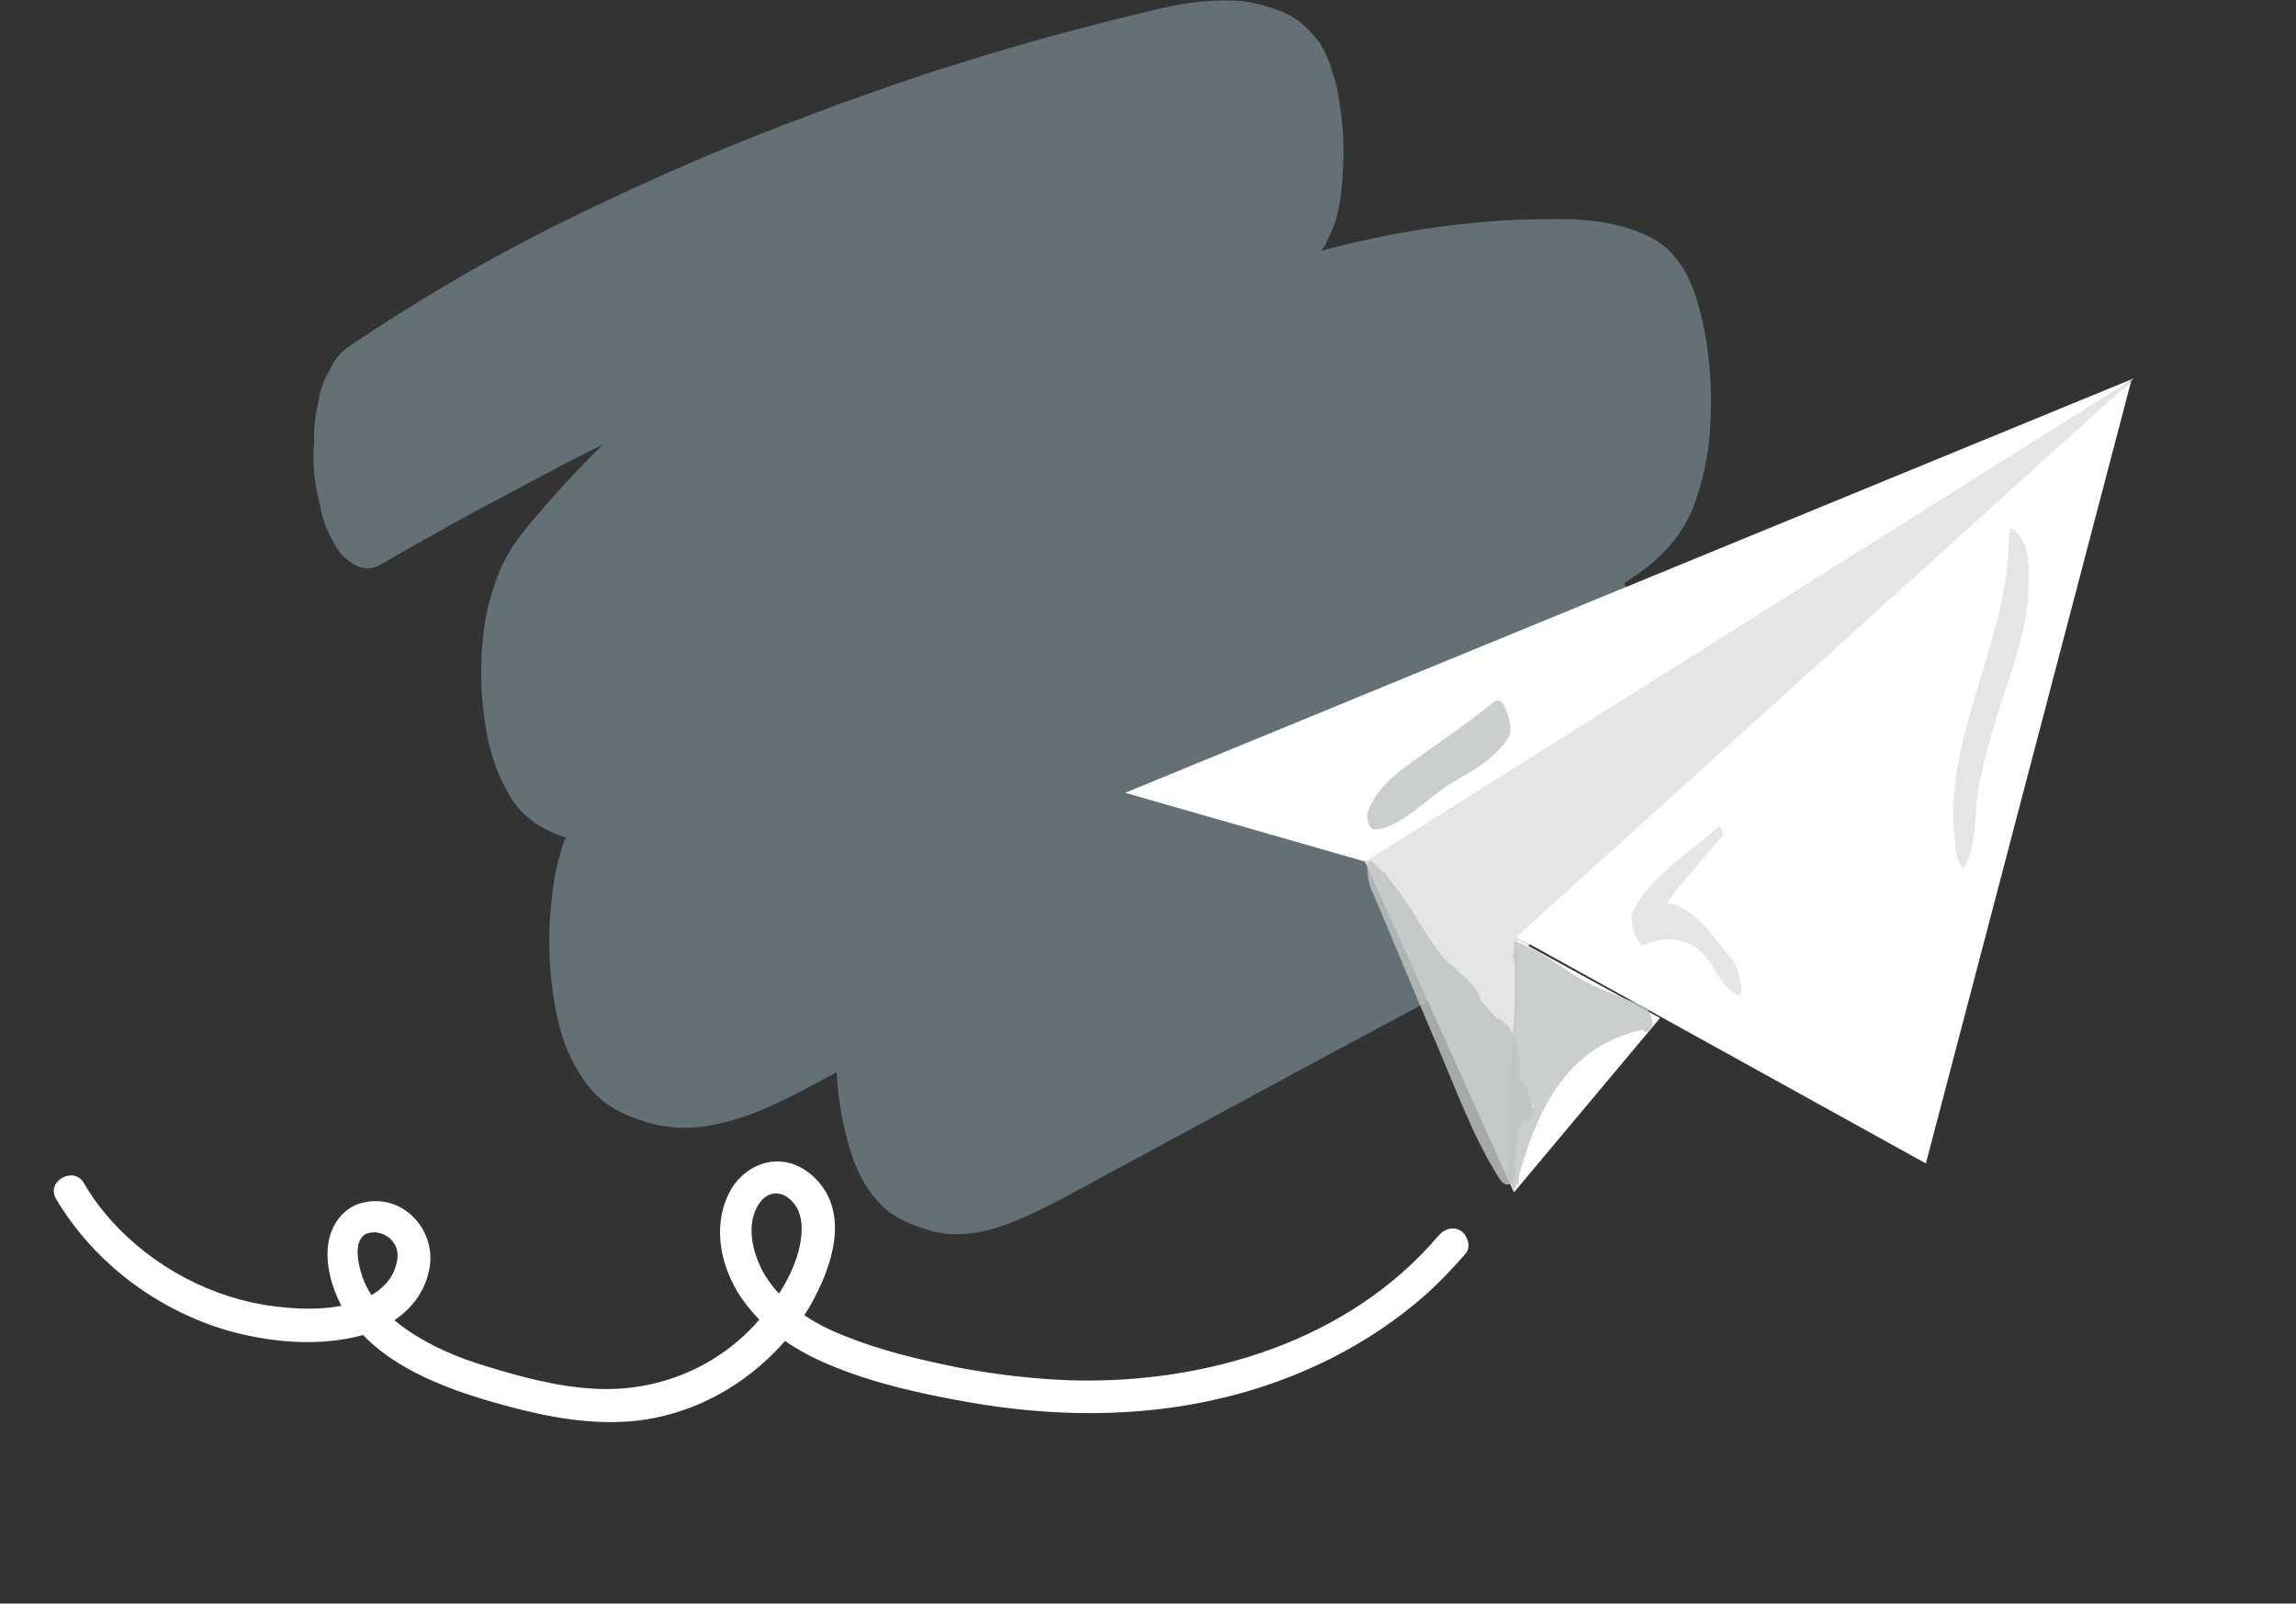
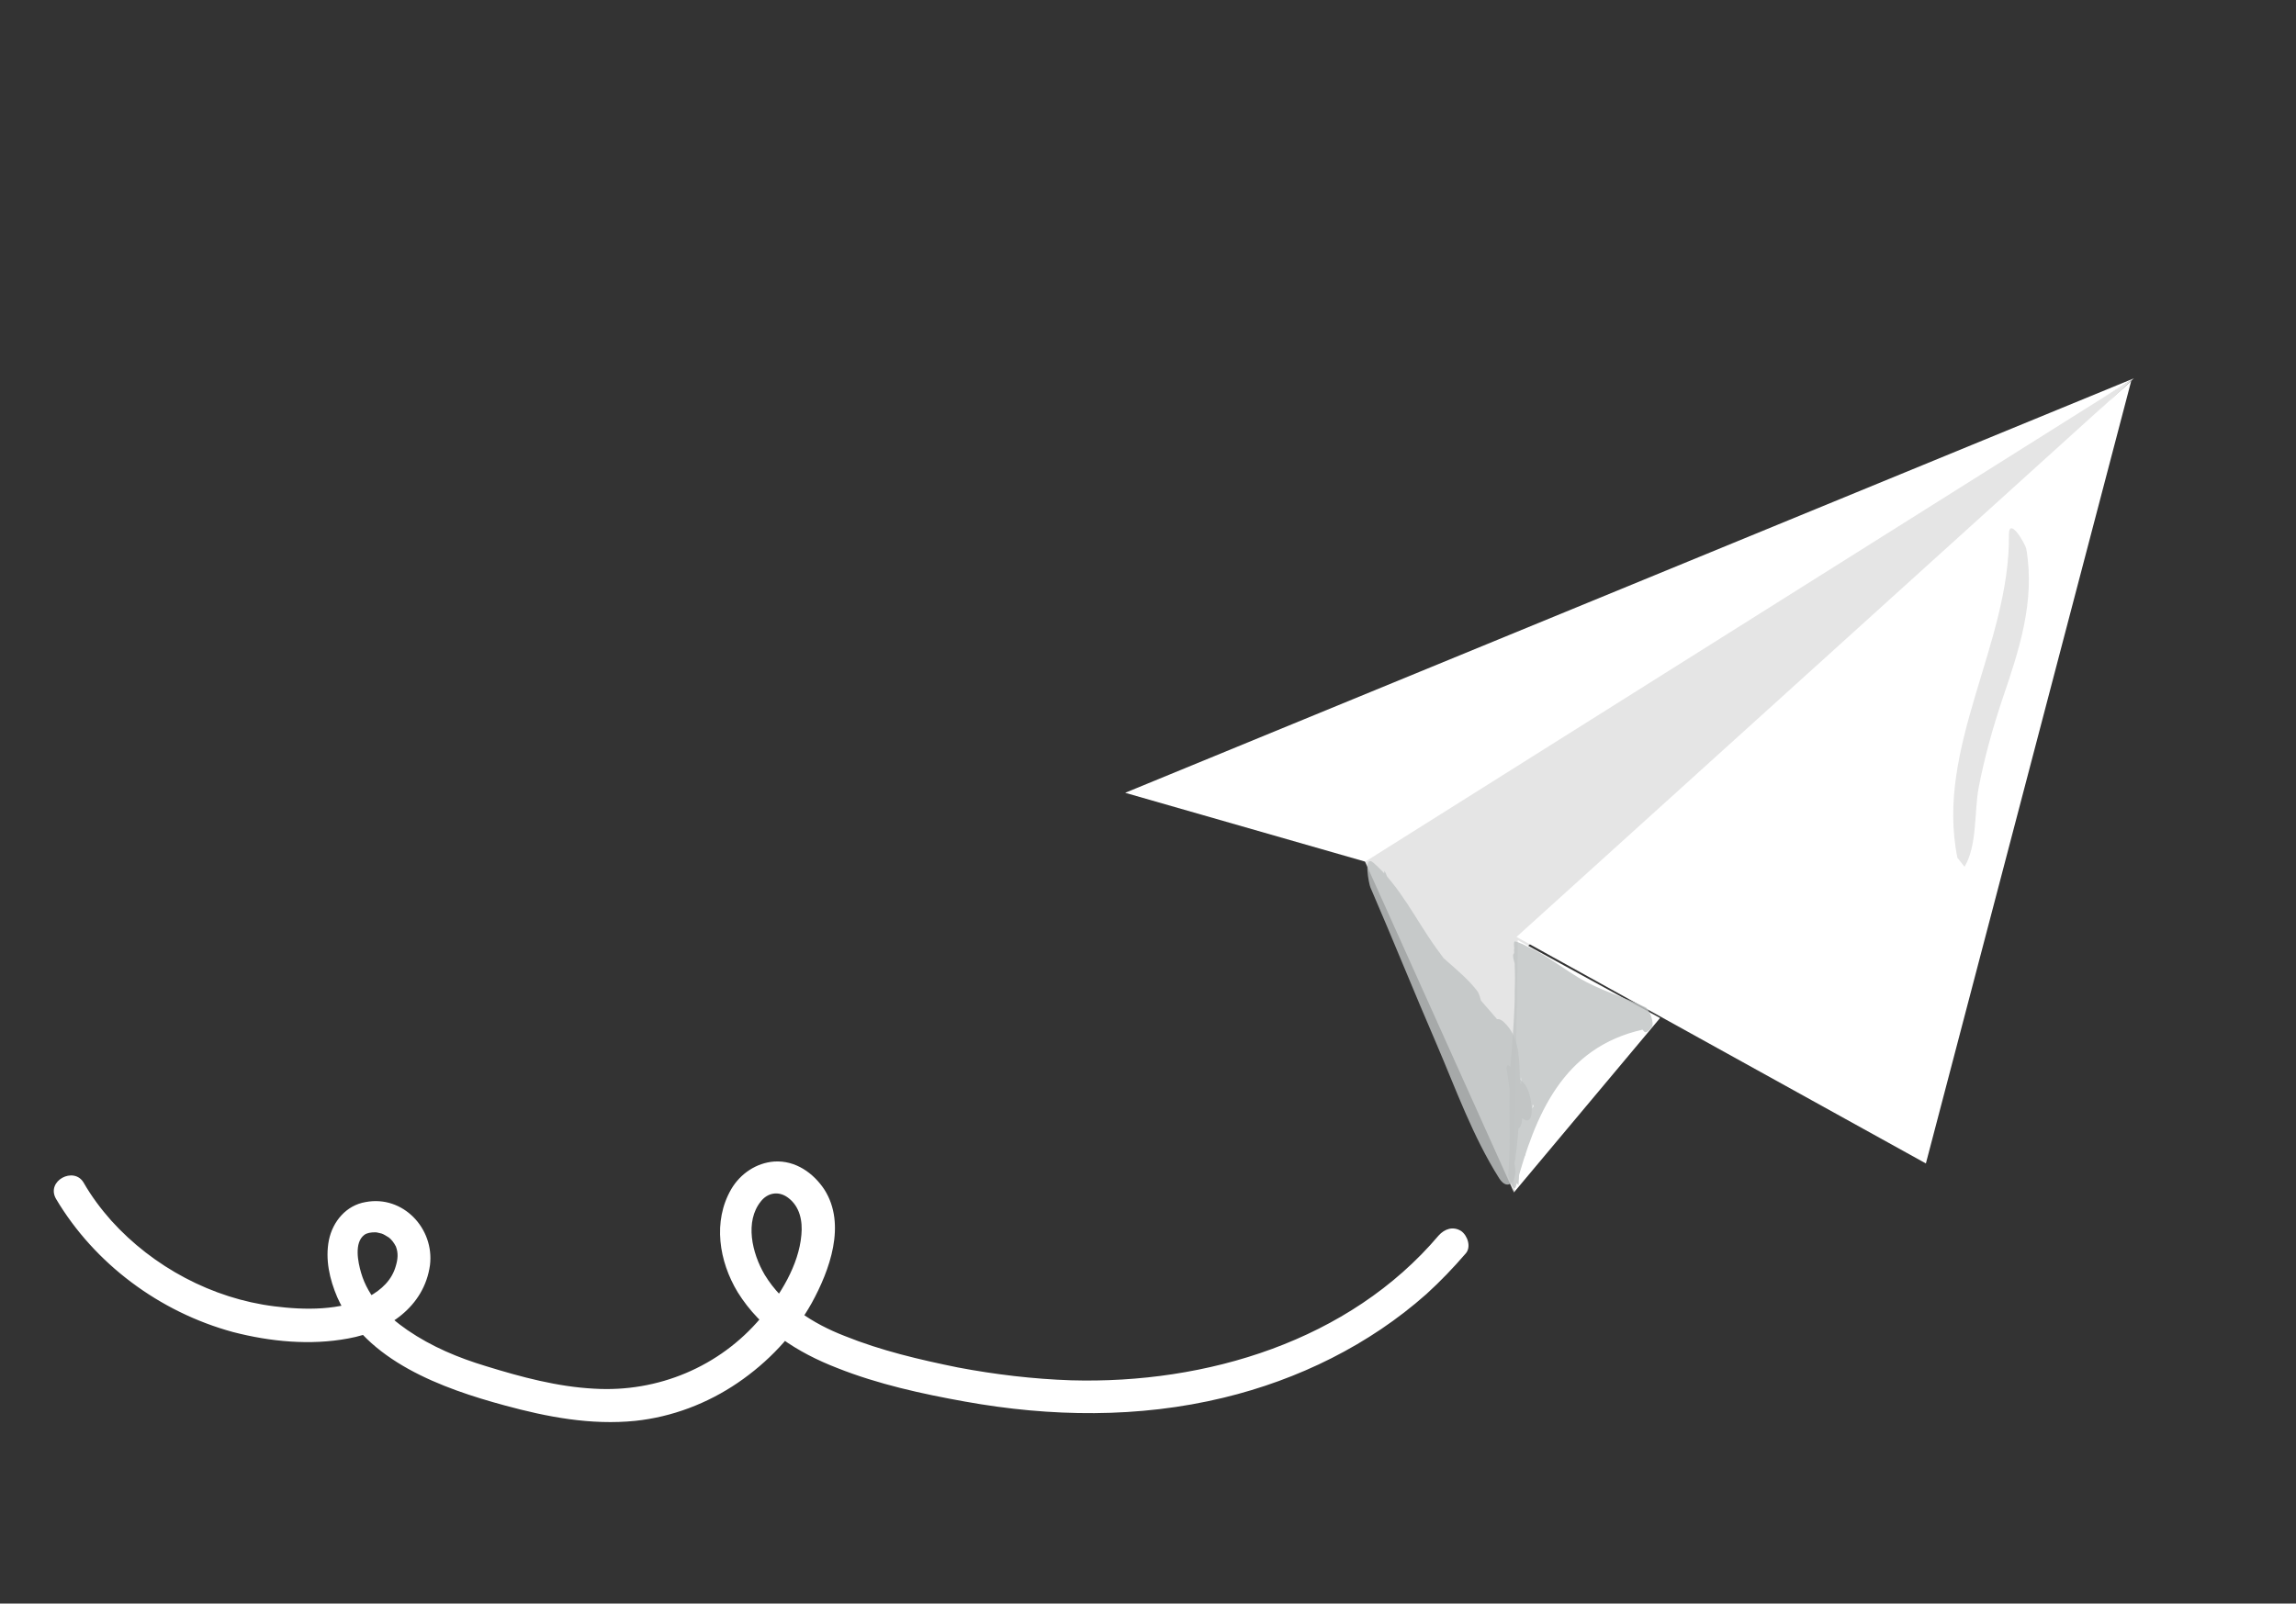
<svg xmlns="http://www.w3.org/2000/svg" version="1.1" id="Ebene_1" x="0px" y="0px" viewBox="0 0 356.7 249.2" style="enable-background:new 0 0 356.7 249.2;" xml:space="preserve">
  <rect x="0" y="0" width="356.7" height="249.2" fill="#333333" stroke="none" />
  <style type="text/css">
	.st0{opacity:0.33;fill:#C7EEFF;enable-background:new    ;}
	.st1{fill:#E5E5E5;}
	.st2{fill:#FFFFFF;}
	.st3{opacity:0.82;}
	.st4{fill:#BFC3C3;}
</style>
-   <path class="st0" d="M59.2,87.7c4.6-2.7,9.3-5.3,14-7.9c4.7-2.5,9.4-5,14.1-7.5c9.6-5,19.6-9.6,29.7-13.9c5.7-2.4,11.5-4.7,17.4-6.8  c-0.6,0.2-1.3,0.5-1.9,0.7c9-3.3,18.2-6.3,27.5-9c4.5-1.3,9.1-2.5,13.6-3.7c4.2-1,8.4-2.2,12.6-2.8c4-0.6,8.3-0.7,12.1,0.5  c-0.6-0.2-1.2-0.4-1.8-0.6c1.7,0.6,3.2,1.5,4.4,2.8c-0.5-0.6-1.1-1.2-1.6-1.8c0.1,0.1,0.2,0.2,0.3,0.4c0.2-11.1,0.4-22.2,0.6-33.3  c-16.4,7.4-32.6,15.3-48.1,23.9c-7.7,4.3-15.5,8.5-22.9,13.1c-7.3,4.5-14.3,9.4-21,14.6c-6.6,5.2-12.8,10.7-18.5,16.7  c-1.4,1.5-2.8,3-4.2,4.6c-1.9,2.2-3.9,4.4-5.5,6.7c-2.4,3.5-3.7,7.5-4.5,11.4c-0.9,5.1-1,10.3-0.3,15.4c0.2,1.8,0.5,3.6,1,5.3  c0.9,3.1,1.4,4.3,2.9,7c2.2,4,6.6,6.5,11.7,7.3c4.9,0.8,9.7-1,13.9-2.9c4.4-2.1,8.4-4.8,12.5-7.3c4.1-2.6,8.2-5.2,12.3-7.7  c16.6-10.4,33.2-21.1,51.6-29.2c2.2-1,4.4-1.9,6.7-2.8c-0.6,0.2-1.1,0.4-1.7,0.7c17.5-7.1,36.6-11.9,56.1-11.8c4.4,0,9,0.2,13.1,1.8  c-0.5-0.2-1-0.4-1.6-0.6c1.8,0.7,3.4,1.7,4.5,3.1c-0.5-0.6-0.9-1.2-1.4-1.8c0.3,0.4,0.6,0.9,0.8,1.4c-0.4-0.9-0.8-1.9-1.2-2.8  c0.1,0.3,0.3,0.7,0.4,1c-0.3-1.2-0.7-2.4-1-3.6c0.1,0.3,0.1,0.5,0.2,0.8c-0.2-1.4-0.5-2.9-0.7-4.3c0,0.2,0,0.3,0.1,0.5  c-0.1-1.6-0.2-3.2-0.3-4.8c0,0.2,0,0.3,0,0.5c0-1.6,0-3.2,0.1-4.8c0,0.2,0,0.3,0,0.5c0.1-1.4,0.3-2.9,0.4-4.3c0,0.3-0.1,0.5-0.1,0.8  c0.3-1.2,0.5-2.4,0.8-3.7c-0.1,0.4-0.2,0.9-0.4,1.3c0.4-0.9,0.7-1.9,1.1-2.8c-0.3,0.9-0.8,1.7-1.3,2.5c0.4-0.6,0.9-1.2,1.3-1.8  c-3,4.3-8.1,7.4-13.2,9.8c0.5-0.2,1-0.4,1.5-0.7c-7.6,3.5-16.1,5.3-24.5,6.9c-8.8,1.6-17.6,3-26.3,5c-18.1,4.2-35.5,10.6-51.7,18.6  c-7.9,3.9-15.6,8.1-22.8,12.8c-7.2,4.7-14.1,9.7-20.5,15.1c-3.8,3.2-7.4,6.5-9.9,10.6c-2.9,4.6-3.7,10.1-4.1,15.2  c-0.3,3.8-0.2,7.8,0.3,11.5c0.4,3.2,1.1,6.8,2.4,9.8c1.3,2.9,2.9,5.7,5.6,7.9c1.8,1.4,3.9,2.3,6.1,3c4,1.4,8.2,1.3,12.3,0.3  c5.1-1.2,9.8-3.6,14.3-6c4.3-2.3,8.5-4.6,12.8-6.9c8.6-4.6,17-9.2,25.2-14.3c4.1-2.5,8.1-5.2,12-7.9c2-1.4,4-2.8,5.9-4.3  c0.7-0.5,1.4-1,2-1.5c1.7-1.6,2.4-3.4,3.1-5.5c0.8-2.5,1.2-5.7,1.4-8.2c0.2-3.1,0.1-6.7-0.3-9.8c-0.3-2.8-0.9-5.5-1.9-8.1  c-0.4-1-0.8-2.1-1.4-3c-1.6-2.2-2.3-2.6-5-3.4c-1.2-0.4-2.4-0.5-3.6-0.7c-3.5-0.4-7.1-0.6-10.6-0.7c-3.7-0.1-7.4-0.1-11-0.1  c-2.3,0-4.6,0.1-6.9-0.1c-0.2,0-0.4,0-0.5-0.1c0.6,0.2,1.1,0.4,1.7,0.6c0,0,0,0-0.1,0c0.5,0.6,1,1.2,1.5,1.8l0,0  c0.5,0.9,0.9,1.9,1.3,2.8l0,0c0.4,1.2,0.7,2.4,1.1,3.7l0,0c0.3,1.4,0.5,2.9,0.8,4.3l0,0c0.1,3.2,0.2,6.4,0.3,9.6l0,0  c-0.2,1.4-0.3,2.9-0.5,4.3l0,0c-0.3,1.2-0.6,2.5-0.9,3.7l0,0c-0.4,1-0.8,1.9-1.2,2.9l0,0c-0.5,0.6-1,1.2-1.4,1.9h0.1  c-0.5,0.2-1.1,0.5-1.6,0.7c1-0.4,2.5-0.4,3.6-0.6c3.3-0.4,6.6-0.7,10-1.1c5.9-0.6,11.8-1.2,17.7-1.7c9-0.9,17.9-1.7,26.9-2.6  c12.4-1.2,24.9-2.2,37.3-3.3c1.9-0.2,3.7-0.3,5.6-0.5c-0.4-12.1-0.7-24.2-1.1-36.3c-15.7,4.9-31.3,9.9-46.4,15.8  c-15.5,6.1-30.5,13.3-44.1,22.2c-6.4,4.2-12.4,8.8-17.7,13.9c-4.1,3.9-7.7,8.1-9.1,13.3c-1.3,5-1.8,10-1.6,15.1  c0.1,5.1,0.8,10.1,2.4,15c1,3.1,2.7,6.2,5.3,8.5c1.6,1.4,3.7,2.3,5.9,3c1.6,0.6,3.4,0.9,5.1,0.9c4.9,0,9.5-2.1,13.6-4.1  c4-2,7.9-4.2,11.8-6.3c3.4-1.8,6.8-3.7,10.2-5.5c12-6.5,24-13,36-19.4c2-1.1,4.1-2.2,6.1-3.3c1-1,1.7-2.2,2-3.4  c0.8-1.7,1.3-3.5,1.5-5.4c0.4-2.4,0.6-4.7,0.5-7.1c0.1-2.5,0-5.1-0.3-7.6c-0.3-1.5-0.5-3-0.8-4.5c-0.5-2.4-1.3-4.6-2.5-6.8  c-0.5-0.6-1-1.3-1.6-1.9c-1.1-0.9-2.3-0.9-3.4,0.1c-16.2,8.7-32.4,17.3-48.6,25.9c-5.5,2.9-11,6.1-16.8,8.7c0.5-0.2,1.1-0.5,1.6-0.7  c-5.1,2.3-11.1,3.8-16.7,1.7c0.5,0.2,1.1,0.4,1.6,0.7c-1.9-0.7-3.5-1.8-4.7-3.2c0.5,0.6,1,1.3,1.5,1.9c-0.3-0.4-0.6-0.9-0.8-1.3  c0.4,1,0.9,2,1.3,3c-0.1-0.3-0.2-0.5-0.3-0.8c0.4,1.3,0.7,2.6,1.1,3.8c-0.1-0.2-0.1-0.4-0.1-0.6c0.3,1.5,0.5,3,0.8,4.5  c0-0.1,0-0.3-0.1-0.4c0.1,1.7,0.2,3.4,0.4,5.1c0-0.2,0-0.3,0-0.5c0,1.7-0.1,3.4-0.1,5.1c0-0.2,0-0.4,0-0.6c-0.2,1.5-0.3,3-0.5,4.6  c0-0.3,0.1-0.5,0.1-0.8c-0.3,1.3-0.6,2.6-0.9,3.9c0.1-0.4,0.2-0.7,0.3-1.1c-0.4,1-0.8,2-1.2,3c0.4-1,0.9-1.9,1.6-2.8  c-0.5,0.6-1,1.3-1.4,1.9c0.5-0.7,1.1-1.5,1.6-2.2c-0.5,0.6-1,1.3-1.4,1.9c2.2-2.9,5-5.5,7.8-8c2.7-2.5,5.5-4.9,8.4-7.2  c5.8-4.6,12.1-8.6,18.7-12.3c3.8-2.1,7.6-4.1,11.5-6c-0.5,0.2-0.9,0.5-1.4,0.7c16-7.7,32.9-13.7,50-19.4c4.8-1.6,9.6-3.1,14.4-4.6  c2.3-0.7,3-3.7,3.4-5.4c0.5-1.9,0.8-3.9,0.9-5.9c0.3-2.3,0.3-4.7,0.2-7c-0.2-4.2-0.4-8.7-1.9-12.8c-0.4-0.9-0.7-1.9-1.1-2.8  c-0.4-1.2-1.2-2.1-2.6-2.4c-14,1.3-28.1,2.7-42.1,4c-9.8,0.9-19.5,1.8-29.3,2.7c-6.1,0.6-12.2,1.1-18.3,1.7c-3.1,0.3-6.2,0.6-9.3,1  c-0.6,0.1-1.2,0.1-1.8,0.3c-0.7,0.2-1.5,0.4-1.9,0.8c-0.1,0.1-1.4,1.8-1.5,1.9l-1.2,2.9c-0.8,2.5-1.2,5.5-1.4,8  c-0.3,6.3,0,13.1,2.8,19c1.9,4,0.4,1,0.7,1.4c0,0,1.5,1.8,1.6,1.8c1.2,0.9,3.1,0.8,4.5,0.8c2.2,0,4.3,0,6.5,0c2.8,0,5.5,0,8.3,0.1  c2.7,0.1,5.5,0.2,8.2,0.4c2.1,0.2,4.3,0.4,6.3,0.9c0.3,0.1,0.7,0.2,1,0.3c-0.6-0.2-1.1-0.4-1.7-0.6c0.5,0.2,0.9,0.4,1.2,0.7  c-0.5-0.6-1-1.2-1.6-1.8c0.1,0.1,0.1,0.1,0.1,0.2c-0.5-0.9-0.9-1.9-1.4-2.8v0.1c-0.4-1.2-0.7-2.4-1.1-3.7v0.1  c-0.3-1.4-0.5-2.9-0.8-4.3c0,0,0,0,0,0.1c-0.1-1.6-0.2-3.2-0.4-4.8c0,0,0,0,0,0.1c0-1.6,0.1-3.2,0.1-4.8c0,0,0,0,0,0.1  c0.2-1.5,0.3-2.9,0.5-4.4v0.1c0.3-1.2,0.6-2.5,0.9-3.7v0.1c0.4-1,0.8-1.9,1.2-2.9c0,0.1-0.1,0.2-0.2,0.3c0.5-0.6,1-1.2,1.4-1.9  c-0.1,0.2-0.3,0.3-0.5,0.5c-1.8,1.5-3.8,2.8-5.7,4.2c-4.4,3.2-9,6.2-13.7,9c-9.5,5.9-19.4,11.4-29.2,16.8c-5.5,3-10.8,6.4-16.7,8.8  c0.5-0.2,1.1-0.4,1.6-0.7c-5.5,2.2-11.7,3.3-17.5,1.3c0.6,0.2,1.1,0.4,1.7,0.6c-2.3-0.9-4.4-2.1-5.9-3.9c0.5,0.6,1,1.2,1.5,1.8  c-0.5-0.6-0.9-1.3-1.3-2c0.4,0.9,0.9,1.8,1.3,2.8c-0.2-0.4-0.3-0.7-0.4-1.1c0.4,1.2,0.7,2.4,1.1,3.6c-0.1-0.2-0.1-0.4-0.2-0.7  c0.2,1.4,0.5,2.8,0.7,4.3c0-0.3-0.1-0.5-0.1-0.8c0.1,1.6,0.2,3.2,0.4,4.7c0-0.3,0-0.5,0-0.8c0,1.6-0.1,3.2-0.1,4.8  c0-0.2,0-0.4,0-0.5c-0.2,1.4-0.3,2.9-0.5,4.3c0-0.4,0.1-0.7,0.2-1.1c-0.3,1.2-0.6,2.4-0.8,3.6c0.1-0.5,0.3-1.1,0.5-1.6  c-0.4,0.9-0.8,1.9-1.1,2.8c0.5-1.1,1.1-2.2,1.9-3.2c-0.5,0.6-0.9,1.2-1.4,1.8c2.3-3,5.4-5.6,8.4-8.2c3-2.5,6.1-5,9.2-7.3  c6.3-4.7,12.9-9,19.7-13c3.9-2.3,7.9-4.5,12-6.5c-0.5,0.2-0.9,0.4-1.4,0.7c1.8-0.8,3.6-1.7,5.5-2.6c-0.5,0.2-0.9,0.4-1.4,0.7  c17.8-8.2,36.9-14.3,56.8-17.8c9.5-1.7,19.2-2.8,28.6-5.2c5-1.3,9.8-3,14.3-5.1c4.1-1.9,8.1-4.3,11.2-7.4c2-2,3.7-4.5,4.7-7  c1.6-4.2,2.5-8.5,2.7-12.9c0.4-6.6-0.2-13.2-2.1-19.6c-0.9-3-2.6-6.4-5.5-8.6c-1.8-1.3-4.2-2.2-6.5-2.8c-4.5-1.2-9.3-1.1-13.9-1  c-5.5,0.1-11.1,0.7-16.5,1.5c-22.5,3.5-43.5,12.3-62.6,22.7c-9.6,5.2-18.9,10.9-28,16.8s-17.9,12-27.2,17.6  c-2.1,1.3-4.3,2.4-6.7,3.3c0.6-0.2,1.2-0.4,1.8-0.7c-3.9,1.4-8,1.8-11.9,0.5c0.6,0.2,1.2,0.4,1.8,0.6c-1.7-0.6-3.3-1.5-4.5-2.7  c0.5,0.6,1.1,1.1,1.6,1.7c-0.5-0.5-0.9-1.1-1.2-1.7c0.5,0.9,0.9,1.8,1.4,2.7c-0.1-0.3-0.3-0.6-0.4-0.8c0.4,1.2,0.8,2.3,1.1,3.5  c-0.1-0.3-0.2-0.6-0.2-0.9c0.3,1.4,0.5,2.8,0.8,4.1c0-0.2-0.1-0.4-0.1-0.6c0.1,1.5,0.2,3.1,0.4,4.6c0-0.3,0-0.6,0-0.9  c0,1.5-0.1,3.1-0.1,4.6c0-0.3,0-0.6,0.1-0.9c-0.2,1.4-0.4,2.8-0.5,4.2c0-0.3,0.1-0.6,0.2-0.9c-0.3,1.2-0.6,2.4-0.9,3.5  c0.2-0.6,0.4-1.1,0.6-1.7c-0.4,0.9-0.8,1.8-1.2,2.7c1.1-2.3,2.7-4.4,4.5-6.4c-0.5,0.6-1,1.2-1.5,1.8c11-13,24.6-24.2,39.5-34  c7.5-4.9,15.3-9.5,23.3-13.8c7.9-4.3,16.3-8.1,24.7-11.9c9.4-4.3,18.9-8.4,28.4-12.6c0.5-0.6,1-1.2,1.5-1.9c0.4-1,0.8-1.9,1.3-2.9  c1.2-3.4,1.4-7,1.5-10.5c0.1-3.2-0.2-6.3-0.7-9.4c-0.2-1.4-0.5-2.7-1-4c-0.4-1.6-1.1-3.2-2-4.7c-1.6-2-3.3-3.8-5.9-4.8  c-2.4-0.9-4.7-1.6-7.3-1.7c-4.3-0.2-8.6,0.5-12.7,1.5C169,4,158.6,6.8,148.5,10c-6.5,2-12.9,4.3-19.3,6.6c0.6-0.2,1.3-0.5,1.9-0.7  c-1,0.4-1.9,0.7-2.9,1.1c0.6-0.2,1.3-0.5,1.9-0.7c-11,4-21.7,8.3-32.2,13.2c-9.8,4.5-19.4,9.3-28.4,14.7C64.2,47.3,59,50.6,54,54  c-1.2,0.9-2.1,1.9-2.6,3.2c-1,1.6-1.6,3.2-1.9,5c-0.5,2.2-0.8,4.3-0.7,6.5c-0.2,2.3-0.1,4.7,0.3,7c0.3,1.4,0.6,2.8,0.9,4.2  c0.6,2.2,1.6,4.3,3,6.2C54.6,87.7,56.6,89.2,59.2,87.7L59.2,87.7z" />
  <g id="Mensch">
    <g>
      <polygon class="st1" points="237.4,147 235.2,185.3 210.9,131.3 331.5,58.8   " />
      <polygon class="st2" points="235.2,185.3 257.9,158.2 235.8,146.1   " />
      <polygon class="st2" points="174.8,123.2 212.1,133.9 331.5,58.8   " />
      <polygon class="st2" points="235.6,145.6 299.2,180.8 331.1,59.2   " />
    </g>
    <g>
      <path class="st2" d="M8.7,186.3c6,10.1,16.1,17.6,27.5,20.7c5.8,1.5,12,2.1,17.9,1c6.1-1.1,11.8-4.9,12.7-11.4    c0.7-5.7-4.2-10.9-10-9.8c-3,0.5-5.1,3-5.7,5.9c-0.6,3,0.1,6.1,1.3,8.9c4.4,9.9,16.4,14.2,26,16.8c6.6,1.8,13.4,3.1,20.3,2.4    c5.7-0.6,11.2-2.7,15.9-5.9c4.7-3.2,8.7-7.4,11.5-12.4c2.8-5.1,5.4-12.2,2-17.6c-1.7-2.6-4.5-4.6-7.8-4.4    c-2.8,0.2-5.3,1.9-6.7,4.3c-2.9,5-1.9,11.2,1,16c3.6,5.8,9.3,9.4,15.5,11.8c6.3,2.5,13.1,4,19.8,5.2c13.3,2.4,27,2.6,40.2-0.6    c11.6-2.8,22.6-8.2,31.5-16.1c2.2-2,4.2-4.1,6.1-6.3c0.9-1,0.3-2.8-0.7-3.5c-1.3-0.8-2.6-0.3-3.5,0.7    c-13.9,16.4-36.1,23.1-57.1,22.5c-5.9-0.2-11.8-0.9-17.6-2c-5.9-1.2-11.9-2.6-17.6-4.9c-4.9-1.9-9.6-4.9-12.4-9.5    c-2-3.4-3.1-8.3-0.6-11.4c1-1.3,2.7-1.7,4.2-0.6c1.9,1.4,2.3,3.7,2.1,5.8c-0.4,4.7-3.3,9.4-6.3,12.9c-6.4,7.6-16,11.6-25.9,11    c-5.7-0.3-11.3-1.8-16.8-3.5c-4.3-1.3-8.4-3-12.2-5.6c-3.2-2.2-6.1-5.1-7.2-8.9c-0.5-1.7-1.1-4.7,0.5-5.9c0.4-0.3,1-0.4,1.7-0.4    c0.3,0,0.5,0.1,1,0.2c0.3,0.1,0.6,0.3,1.1,0.6c0.4,0.3,0.8,0.8,1.1,1.4c0.4,1,0.3,2,0,3c-0.6,2.2-2.2,3.7-4.2,4.8    c-4.4,2.2-10,2.1-14.7,1.5c-9.6-1.2-18.8-6.1-25.3-13.3c-1.6-1.8-3.1-3.8-4.3-5.9C11.5,181.2,7.1,183.5,8.7,186.3L8.7,186.3z" />
    </g>
    <g class="st3">
      <path class="st4" d="M236.2,148.7c2.2,2.6,5.4,4,8.2,5.9c3.5,2.3,6.9,4.4,11,5.5c-0.2-0.9-0.5-1.7-0.7-2.6    c-12.6,2.8-17,13.5-20,24.9c0.4,0.6,0.8,1.2,1.2,1.8c0.5-6.3-0.2-12.7,0.6-19c0.7-5.5,0.7-10.5,0.4-16c0-0.5-1.2-2.9-1.2-2    c-0.3,3.6-0.5,7.1-0.3,10.7c0.3,5.6,1.6,11.1,0.7,16.8c0.5,0.8,1.1,1.6,1.6,2.4c0.1-2.3,0.2-4.7,0.3-7c0-0.6-1.4-3.5-1.6-2.3    c-0.5,3.2-0.9,6.5-1,9.8c0.5,0.7,1,1.3,1.6,2c-0.1-4.1-0.4-8.2-1.1-12.2c-0.4,0-0.8,0-1.3-0.1c0.8,2.3,1.3,4.4,1.7,6.8    c0.1,0.3,1.2,2.7,1.4,1.5c0.6-4.1,0.7-8.1,0.2-12.2c-0.1-0.6-1.6-3.3-1.5-1.7c0.1,3.2,0.6,6.3,1.6,9.4c0.1,0.2,1.1,2.2,1.3,1.1    c0.3-2.5,0.4-5,0.3-7.5c0-0.4-1.2-3.1-1.5-1.9c-0.6,2.6-0.7,5-0.4,7.7c0,0.3,1.1,2.9,1.4,2.2c1-2.5,1.7-4.9,2.3-7.5    c0.1-0.7-1.1-3.7-1.5-2.6c-0.6,2-0.9,3.9-1.1,5.9c0,0.4,1.1,3.3,1.4,2.5c2.8-6.2,7.6-8.7,13.2-12.2c0.7-0.4-0.2-3.4-1.1-3.3    c-7.3,0.3-11.4-2.6-16.6-7.4c0.2,1,0.4,2,0.6,3.1c3.1,0.5,5.5,2.6,8.2,4c3,1.5,6,2.7,8.8,4.6c-0.3-1.1-0.5-2.2-0.7-3.2    c-2.3-0.9-4.7-1.8-7.1-2c-1.2-0.1-2.8,0.4-3.9,0.3c-2.3-0.3-3.6-2.3-4.7-4.1c-0.5-0.8-0.7,0-0.7,0.6c0.7,4.5,0.8,9,0.5,13.6    c0.5,0.7,1,1.4,1.6,2.1c0.1-3.9,0.4-7.9,1-11.8c0.1-0.8-1.3-3.7-1.5-2.7c-0.7,3.8-1.2,7.4-0.6,11.3c0.1,0.5,1.3,3.4,1.5,1.7    c0.3-3.3,0.7-6.6,1.1-9.8c-0.5-0.6-1-1.3-1.5-1.9c0.5,3.3-0.1,6.7,0.1,10c0,0.4,1.3,3.1,1.5,1.9c0.4-3.4,0.9-6.9,1.3-10.4    c-0.5-0.8-1-1.5-1.5-2.3c-0.2,3.4-0.5,6.8-0.7,10.2c0,0.6,1.3,3.4,1.5,2.3c0.5-2.6,1-5.2,1.5-7.8c0.1-0.7-1.2-3.7-1.5-2.6    c-0.9,3.5-3,8.9-0.5,12.2c0.3,0.3,0.6,0.5,0.8,0c1.2-3.1,2.3-6.1,3.5-9.2c-0.5-0.9-1-1.7-1.5-2.6c-0.9,2.6-1.8,5.2-2.6,7.8    c-0.2,0.6,1,3.5,1.4,2.8c1.3-2.4,2.7-4.7,4.1-6.9c0.5-0.7-0.9-3.7-1.3-3.1c-1.6,2.2-2.9,4.4-4.1,6.8c-0.3,0.6,0.7,3.8,1.3,3.1    c1.5-1.7,3-3.3,4.6-5c-0.4-1-0.9-2.1-1.3-3.1c-0.9,1.1-1.7,2.3-2.6,3.4c-0.4,0.5,0.6,3.6,1.2,3.2c1.7-1.1,3.3-2.4,4.9-3.7    c0.6-0.5-0.4-3.2-1.2-3.2c-2.1,0.1-4,0.5-6,1.2c-0.8,0.3,0.3,3.2,1,3.3c2.3,0.2,5.6-0.4,5.7-3.2c0.1-1.7-1.2-2.9-2.7-3.4    c-4.7-1.5-9.9,4.8-5.1,7.9c4.3,2.8,3.6-6.2,1.3-8.2c-4.1-3.6-5.8,2.5-2.2,4.7c0.2,0.1,0.3-0.2,0.3-0.3c0.4-2.6-0.2-4.8-1.4-7.1    c-0.1-0.2-0.7-1.1-0.9-0.4c-0.4,2.2-0.4,9.2,2.7,10.1c3.6,1.1,2.2-7.8,1.8-9.5c0-0.1-0.7-2.2-1.1-1.9c-3.7,2.7-4.1,12.4-0.3,15.3    c0.2,0.2,0.5,0.2,0.5-0.2c0.5-3.4,0.3-6.6-0.4-10c-0.1-0.3-0.8-2.4-1.3-1.8c-2.6,3-2.9,6.5-1.2,10c0.1,0.3,0.4,0.6,0.7,0.7    c1.8,0.1,2-0.9,3.2-2c2.1-1.9,3.4-3.6,6.2-4.3c0.7-0.2-0.2-3.3-1-3.2c-1.6,0.2-2.8,0.6-4.2,1.2c-0.7,0.3,0.2,3,0.9,3.1    c1.9,0.3,3.3,0.4,5.2,0c0.6-0.1-0.2-3.3-1-3.2c-1.7,0.1-3,0.4-4.6,0.8c-0.7,0.2,0.2,3.3,1,3.2c1.6-0.1,3.2-0.5,4-2    c0.4-0.7-0.2-2.2-0.6-2.7c-1.2-1.6-3.2-2.8-4.8-4.1c-2.3-1.9-4.6-4.6-7.5-5.4c-0.5-0.2,0,2.9,0.8,3.2c3.7,1.2,6.4,3.6,9.7,5.5    s6.9,2.9,10.4,4.5c-0.3-1-0.7-2.1-1-3.1c-0.2,0.3-0.4,0.6-0.7,0.7c0.3,0.4,0.5,0.7,0.8,1.1v-0.1c-0.9-2.2-1-0.1-0.5,1.1v0.1    c0.1,0.2,0.4,1.2,0.8,1.1c0.4-0.1,0.7-0.5,0.9-0.8c0.5-0.5-0.4-2.9-1-3.1c-3.4-1.6-7.1-2.6-10.4-4.6c-3.3-2-6-4.3-9.7-5.5    c0.2,1.1,0.5,2.1,0.8,3.2c2.3,0.6,3.9,2.6,5.7,4s4.4,2.9,5.8,4.7c-0.2-0.9-0.4-1.8-0.6-2.7c-0.8,1.5-2.3,1.7-3.8,1.8    c0.3,1.1,0.7,2.1,1,3.2c1.6-0.5,3-0.7,4.6-0.8c-0.3-1.1-0.7-2.1-1-3.2c-1.6,0.5-3.2,0.5-4.9,0.1c0.3,1,0.6,2.1,0.9,3.1    c1.5-0.6,2.7-0.9,4.3-1.1c-0.3-1.1-0.7-2.1-1-3.2c-2.3,0.5-3.7,1.7-5.4,3.3c-0.4,0.4-2.7,3.2-2.9,3c-1.2-0.7,1.3-3.9,1.8-4.4    c-0.4-0.6-0.9-1.2-1.3-1.8c0.2,1.5,0.4,3.1,0.6,4.6c-0.6,0.6-0.6,0.3-0.2-1c0.3-2,0.3-3.6,2.1-4.9c-0.4-0.6-0.8-1.3-1.1-1.9    c1.7,5.2,0.7,6.5-2.9,3.9c0.3,0.8,0.7,1.5,1,2.3c1.8-1.7,2.8-1.2,3,1.6c-0.5-0.5-0.4-0.8,0.2-0.9c1.7,0.4,3.6-1.4,5.5,0.4    c-0.3-0.9-0.6-1.9-0.9-2.8c-0.2,2.2-4,2.2-5.4,2.1c0.4,1.1,0.7,2.2,1,3.3c2-0.7,3.9-1.1,6-1.2c-0.4-1.1-0.8-2.1-1.2-3.2    c-1.5,1.3-3,2.4-4.6,3.5c0.4,1.1,0.8,2.1,1.2,3.2c0.9-1.1,1.7-2.3,2.6-3.4c0.5-0.7-0.8-3.7-1.3-3.1c-1.5,1.7-3,3.3-4.6,5    c0.4,1,0.9,2.1,1.3,3.1c1.1-2.4,2.5-4.7,4-6.8c-0.4-1-0.9-2-1.3-3.1c-1.5,2.3-2.8,4.6-4.1,7c0.5,1,0.9,1.9,1.4,2.8    c0.8-2.6,1.7-5.2,2.6-7.8c0.3-0.7-1-3.7-1.5-2.6c-0.5,1.2-1.7,6.8-2.8,7.4c1.4-0.7,1.5-3.5,1.9-5.2c-0.5-0.9-1-1.7-1.5-2.6    c-0.5,2.6-1,5.2-1.5,7.8c0.5,0.8,1,1.5,1.5,2.3c0.2-3.4,0.5-6.8,0.7-10.2c0.1-0.7-1.4-3.3-1.5-2.3c-0.4,3.5-0.9,6.9-1.3,10.4    c0.5,0.6,1,1.3,1.5,1.9c-0.3-3.4,0.3-6.7-0.2-10.1c0-0.3-1.3-3.1-1.5-1.9c-0.5,3.4-0.9,6.9-1.2,10.4c0.5,0.6,1,1.1,1.5,1.7    c-0.6-3.4-0.1-6.6,0.6-10c-0.5-0.9-1-1.8-1.5-2.7c-0.6,4.1-1,8.2-1.1,12.4c0,0.8,1.5,3.8,1.6,2.1c0.2-3,0.2-6.1-0.1-9.1    c0-0.5-0.4-3.5-0.4-3.4c-0.1,0.1,1.5,2.6,1.6,2.7c1.4,1.4,1.4,1.2,3.2,1c4-0.3,7,0.2,10.7,1.6c0.7,0.2-0.2-2.8-0.7-3.2    c-2.8-1.9-5.8-3.1-8.8-4.6c-2.8-1.4-5.1-3.5-8.2-4c-0.9-0.1,0.3,2.8,0.6,3.1c5.5,5.2,9.6,8.2,17.3,7.8c-0.4-1.1-0.7-2.2-1.1-3.3    c-5.8,3.6-10.6,6-13.5,12.4c0.5,0.9,0.9,1.7,1.4,2.5c0.2-1.9,0.5-3.5,1-5.4c-0.5-0.9-1-1.7-1.5-2.6c-0.5,2.4-1.2,4.7-2.1,7.1    c0.5,0.7,0.9,1.4,1.4,2.2c-0.3-2.3-0.1-4.3,0.3-6.5c-0.5-0.7-1-1.3-1.5-1.9c0.2,2.1,0.1,4.2-0.2,6.3c0.4,0.4,0.8,0.7,1.3,1.1    c-0.8-2.3-1.2-4.6-1.2-7c-0.5-0.6-1-1.1-1.5-1.7c0.4,3.7,0.3,7.2-0.2,10.9c0.5,0.5,0.9,1,1.4,1.5c-0.5-2.6-1-5.2-1.9-7.7    c-0.3-0.8-1.6-2.3-1.3-0.5c0.6,3.7,0.9,7.4,1,11.1c0,0.7,1.5,3.7,1.6,2c0.1-3.1,0.4-6.1,0.9-9.1c-0.5-0.8-1-1.6-1.6-2.3    c-0.1,2.3-0.3,4.6-0.4,6.9c0,0.7,1.4,3.6,1.6,2.4c1.5-9.3-1.4-18.8-0.8-28.2c-0.4-0.6-0.8-1.2-1.2-1.8c0.4,6.1,0,11.6-0.5,17.7    c-0.5,5.8,0.1,11.6-0.4,17.5c0,0.4,0.9,2.8,1.2,1.8c3-11.2,7.3-21.6,19.7-24.4c0.7-0.2-0.2-2.5-0.7-2.6c-3.5-1-6.5-2.6-9.5-4.5    s-6.8-3.5-9.2-6.1C235.6,146.2,235.9,148.3,236.2,148.7L236.2,148.7z" />
    </g>
    <g class="st3">
      <path class="st4" d="M214.1,138.6c4,6.4,6.5,13,9.3,19.9c3,7.2,8.2,14.2,9.3,22c0.8-0.5,1.7-1.1,2.5-1.6c-4.1-6.4-6.9-14-10.1-21    c-3.4-7.5-6.7-15.1-10-22.6c-0.2,1.3-0.3,2.5-0.5,3.8c4,3.4,7,9.8,10,14.1c2.9,4.2,5.8,8.3,8.7,12.4c0.7,1,2.1,1.9,2.3,0    c0.1-1.3,0.1-2.1,0-3.4c-0.7,0.4-1.3,0.9-2,1.3c-0.7-0.8-0.9-0.3-0.4,1.3c0,1.5,0,2.9,0,4.4c-0.1,2.3-0.3,4.5-0.6,6.8    c0.9,0.2,1.8,0.4,2.7,0.6c-4.2-10.9-8.7-21.7-15.1-31.6c-0.2,1.4-0.4,2.9-0.6,4.3c3.3,3.5,6.6,6.9,10,10.1    c1.8,1.7,0.6-4.6-0.1-5.4c-2.6-3.4-6.6-5.6-9-9.2c-0.2,1.4-0.4,2.9-0.6,4.3c2.3,2.8,5.4,4.6,7.6,7.4c2.2,2.8,4,5.5,6.6,8    c-0.5-0.9-1-1.7-1.5-2.6c0.1,0.4,0.2,0.8,0.3,1.2c0.2-1.2,0.4-2.4,0.7-3.6c-4.4-2.3-7.6-6.7-11.8-9.4c-2.1-1.4-0.7,4.9,0.5,5.8    c4.4,3.5,8.4,7.4,12.1,11.6c2.3,2.6,1.7-3.8,0.5-5.1c-2.6-2.9-5.5-5.4-8.8-7.6c-2.4-1.5-0.7,4.7,0,5.5c2.7,3,5.4,6,8.2,8.9    c2.5,2.6,1.7-3.8,0.5-5.1c-2.5-2.8-5.2-5.1-8.4-7c-2.4-1.5-0.6,4.9,0.4,5.9c2.8,2.7,5.5,5.6,8,8.6c0.2-1.7,0.4-3.4,0.5-5.1    c-2.3-2.6-4.5-5-7.4-6.9c-2.3-1.6-0.9,4.7-0.1,5.5c2.8,2.8,5.6,5.6,8.4,8.4c2.6,2.6,1.9-3.8,0.6-5.1c-2-2-3.9-4.1-5.9-6.1    c-2.4-2.4-2,2.7-1.4,3.9c1.5,2.8,3,5.5,4.8,8.1c2.5,3.6,2.7-2.2,1.4-4c-1.4-2.1-3-4.1-4.7-6c-2.5-2.8-1.7,3.5-1,4.6    c1.3,2.2,2.7,4.1,4.3,6.1c0.2-1.7,0.4-3.5,0.6-5.2c-1.1-1.2-2.1-2.5-3.1-3.8c-2.7-3.6-2.6,2.2-1.5,4c1,1.5,1.9,3,2.9,4.6    c2.2,3.4,2.8-1.5,1.9-3.3c-0.4-0.9-0.9-1.7-1.3-2.5c-0.6,1.1-1.3,2.2-1.9,3.3c0.5,0.9,1,1.8,1.4,2.8c0.8-0.9,1.5-1.7,2.3-2.6    c-0.6-1.1-1.2-2.3-1.8-3.4c-1.3-2.5-3.6-2.2-2.8,0.9c0.3,1.3,0.7,2.7,1,4c0.8-0.5,1.6-1.1,2.4-1.6c-0.4-0.7-0.8-1.5-1.3-2.2    c-1.7-3.4-3.6-1.2-2.6,1.8c0.5,1.6,1,2.8,1.7,4.3c0.8-0.9,1.5-1.7,2.3-2.6c-0.6-1.1-1.1-2.2-1.7-3.2c-1.8-3.3-3.6-1.2-2.6,1.8    c0.6,1.9,1.2,3.9,2.7,5.3c0.3,0.3,0.8,0.8,1.3,0.6c0.1,0,0.2-0.1,0.3-0.1c0.5-0.2,0.7-0.8,0.7-1.3c0-0.1,0-0.2,0-0.2    c0.1-1.3-0.2-3.7-1.4-4.5c-0.9-0.6-2-1-2.1,0.7c0,0.1,0,0.2,0,0.2c0.2-0.4,0.5-0.8,0.7-1.3c-0.1,0-0.2,0.1-0.3,0.1    c0.4,0.2,0.9,0.4,1.3,0.6c-0.1-0.4-0.3-0.7-0.4-1.1c-0.9,0.6-1.7,1.2-2.6,1.8c0.6,1.1,1.1,2.2,1.7,3.2c2.1,4,3.7,0.1,2.3-2.6    c-0.4-0.9-0.7-1.7-1.1-2.6c-0.9,0.6-1.7,1.2-2.6,1.8c0.7,1.3,1.3,2.4,2,3.7c1.4,2.4,3,0.5,2.4-1.6c-0.3-1.3-0.7-2.7-1-4    c-0.8,0.5-1.6,1.1-2.4,1.6c0.6,1.1,1.2,2.3,1.8,3.4c2,3.6,2.6-1.5,1.9-3.3c-0.6-1.5-1.4-2.9-2.2-4.2c-2-3.5-2.8,1.5-1.9,3.3    c0.4,0.8,0.9,1.7,1.3,2.5c0.6-1.1,1.2-2.2,1.9-3.3c-1-1.5-1.9-3-2.9-4.5c-0.5,1.3-1,2.7-1.5,4c1.3,1.7,2.5,3.3,3.9,4.9    c2.3,2.7,1.8-3.8,0.6-5.2c-1.3-1.6-2.4-3.2-3.5-4.9c-0.3,1.5-0.7,3.1-1,4.6c1.4,1.5,2.7,3.1,3.9,4.8c0.5-1.3,1-2.7,1.4-4    c-1.5-2.1-2.9-4.3-4.1-6.6c-0.5,1.3-0.9,2.6-1.4,3.9c2,2,3.9,4.1,5.9,6.1c0.2-1.7,0.4-3.4,0.6-5.1c-2.8-2.8-5.7-5.6-8.5-8.4    c0,1.8,0,3.7-0.1,5.5c2.6,1.7,4.5,3.8,6.5,6.1c2.3,2.7,1.7-3.8,0.5-5.1c-2.8-3.3-5.8-6.4-8.9-9.3c0.1,2,0.3,3.9,0.4,5.9    c2.8,1.8,5.3,3.8,7.5,6.3c0.2-1.7,0.3-3.4,0.5-5.1c-2.8-2.9-5.6-5.9-8.3-8.9c0,1.8,0,3.7,0,5.5c3,1.9,5.5,4.1,7.9,6.7    c0.2-1.7,0.3-3.4,0.5-5.1c-4-4.5-8.4-8.5-13.1-12.3c0.2,1.9,0.3,3.9,0.5,5.8c4.5,3,7.8,7.5,12.6,10c1.5,0.8,0.7-3.5,0.7-3.6    c-1.1-3.6-4.1-5.9-6.3-8.9c-2.6-3.6-6.4-5.7-9.1-9.1c-2-2.6-1.2,3.3-0.6,4.3c2.6,4.2,6.7,6.7,9.6,10.5c0-1.8,0-3.6-0.1-5.4    c-3.2-3-6.3-6-9.3-9.2c-2.3-2.5-1.2,3.4-0.6,4.3c5.8,9.3,9.8,19.4,13.7,29.5c0.4,1.1,2.6,4.4,3,1.4c0.6-4.5,0.8-8.9,0.7-13.4    c-0.1-2.9-0.2-5.8-2.4-7.9c-1.2-1.2-2.1-0.2-2,1.3c0,0.7,0,1.3,0,2c0.6-0.2,1.3-0.4,1.9-0.6c-3.5-4.7-7-9.5-10.5-14.3    c-3.1-4.3-5.6-9.6-9.7-13.2c-1.7-1.5-0.7,3.4-0.5,3.8c3.5,8.1,6.8,16.3,10.3,24.4c3,7,5.6,14.3,9.7,20.8c1.4,2.2,2.8,0.3,2.5-1.6    c-1.4-8.5-6.4-15.8-9.9-23.5c-3.5-7.6-6.2-15.2-11.1-22.1C213.2,132.9,213.3,137.3,214.1,138.6L214.1,138.6z" />
    </g>
    <g>
-       <path class="st1" d="M266.9,128.5c-4.4,4.1-11.1,8-13.4,13.6c-0.3,0.8,0.7,5.3,2,4.7c3.5-1.5,7.2-1,9.6,2c1.7,2,2.3,4.6,4.8,5.8    c1.5,0.7-0.1-4.7-0.5-5.1c-4.2-4.9-7.9-12.2-15.6-7.9c0.7,1.6,1.3,3.2,2,4.7c2-5.9,7.8-11.5,11.7-16.3    C267.9,129.8,267.3,128.2,266.9,128.5L266.9,128.5z" />
-     </g>
+       </g>
    <g class="st3">
-       <path class="st4" d="M213.5,128.9c3.8,0,8.5-5.1,11.8-7.1c3.4-2,7.2-3.9,9.2-7.5c0.6-1.1-0.7-6.5-2.3-5.3c-3.7,3-7.5,5.6-11.4,8.4    c-3.4,2.4-7.1,4.9-8.4,9.1C212.3,127.2,212.7,128.9,213.5,128.9L213.5,128.9z" />
-     </g>
+       </g>
    <g>
-       <path class="st1" d="M305.2,134.7c2-3.3,1.5-8.6,2.2-12.3c0.9-4.7,2.2-9.3,3.7-13.8c2.6-7.6,5.1-15.2,3.7-23.3    c-0.2-0.9-2.7-5.1-2.7-2.2c0.2,16.9-11.5,33.1-8,50.2C304.1,133.4,304.8,135.3,305.2,134.7L305.2,134.7z" />
+       <path class="st1" d="M305.2,134.7c2-3.3,1.5-8.6,2.2-12.3c0.9-4.7,2.2-9.3,3.7-13.8c2.6-7.6,5.1-15.2,3.7-23.3    c-0.2-0.9-2.7-5.1-2.7-2.2c0.2,16.9-11.5,33.1-8,50.2L305.2,134.7z" />
    </g>
  </g>
  <g id="kleidung">
</g>
</svg>